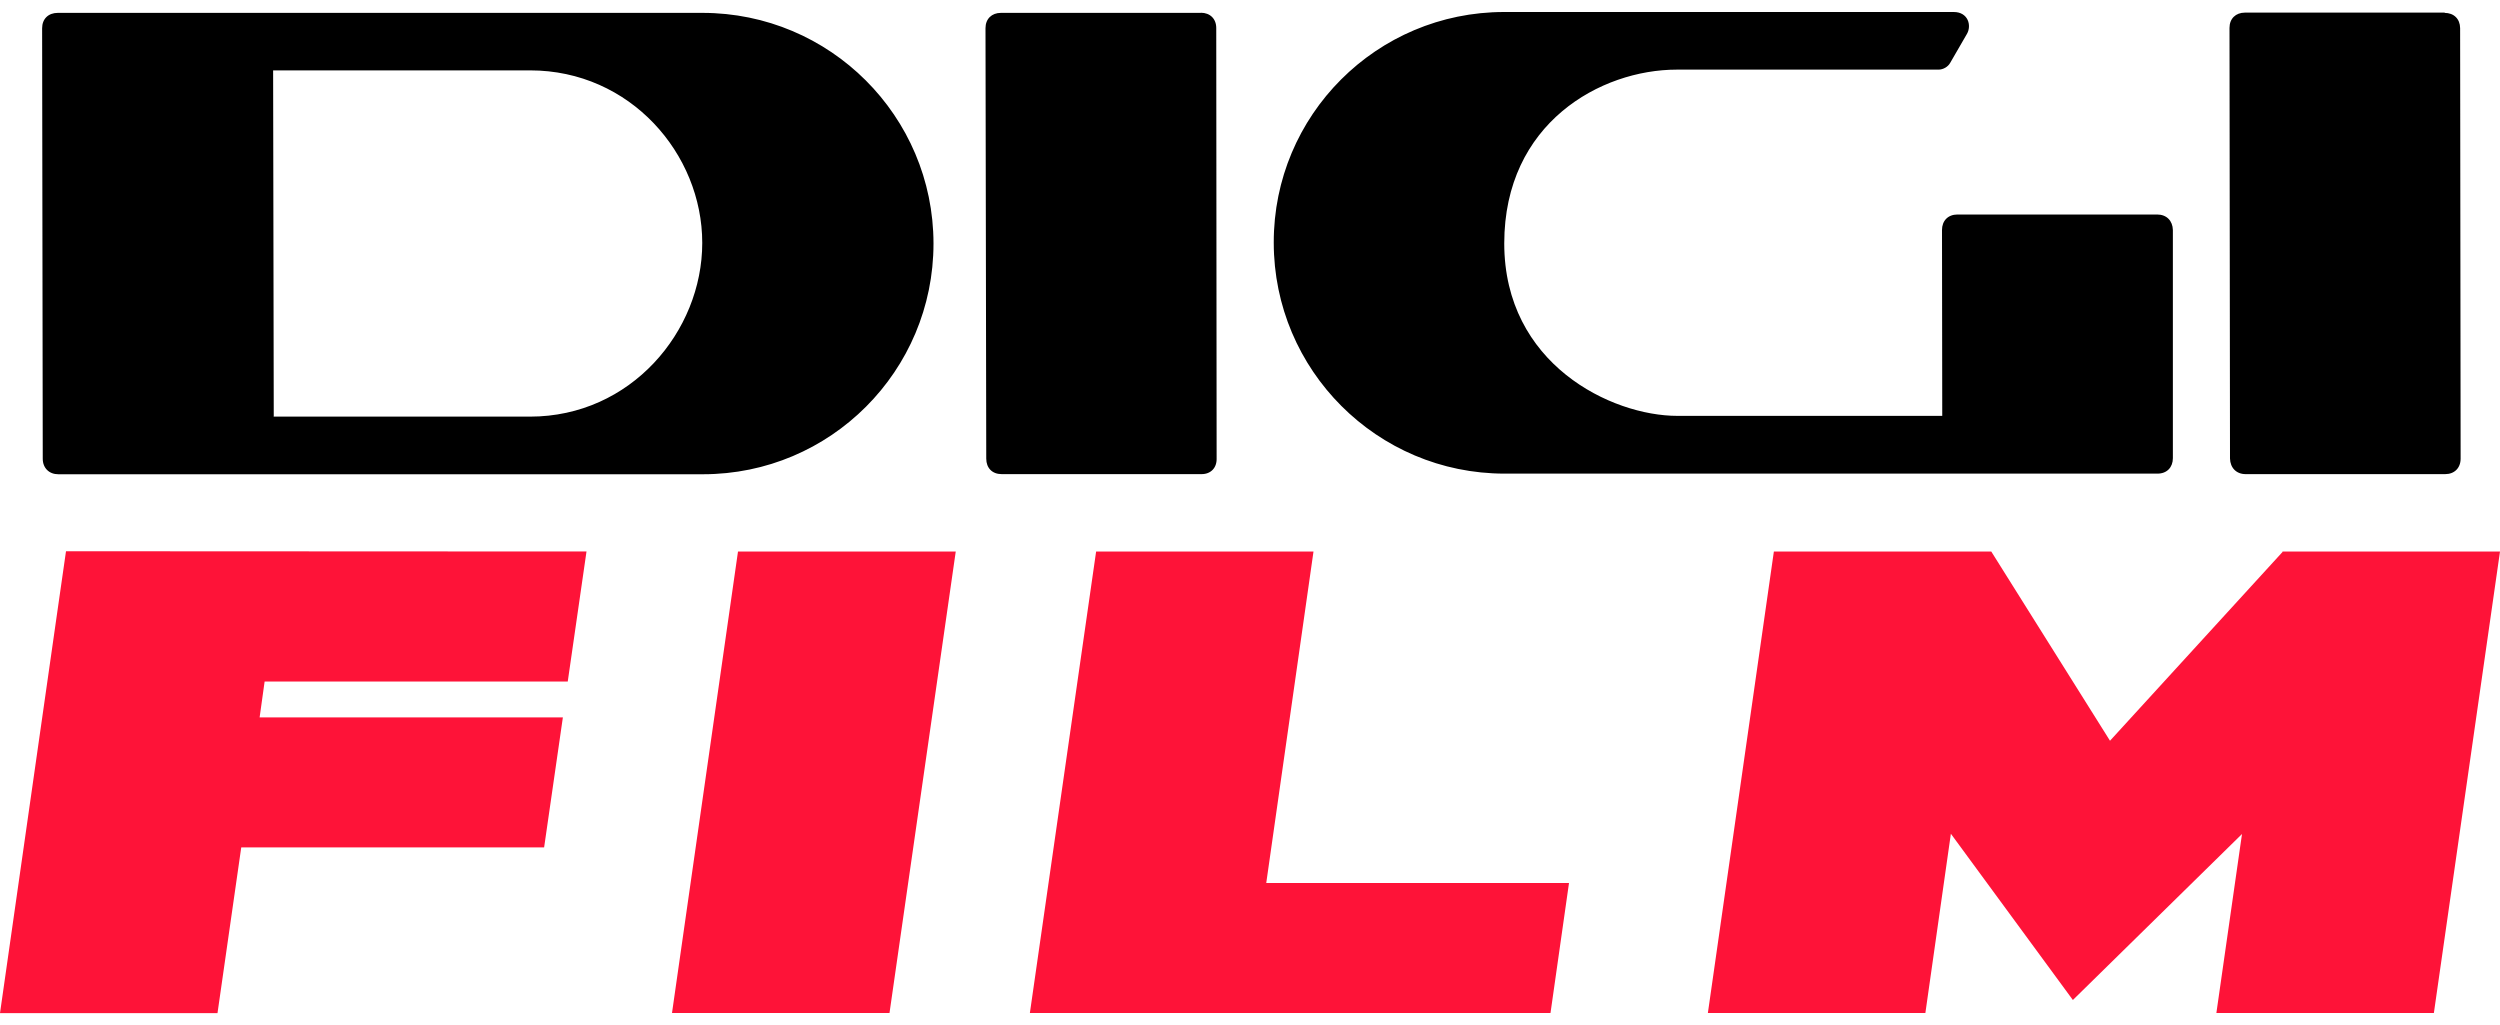
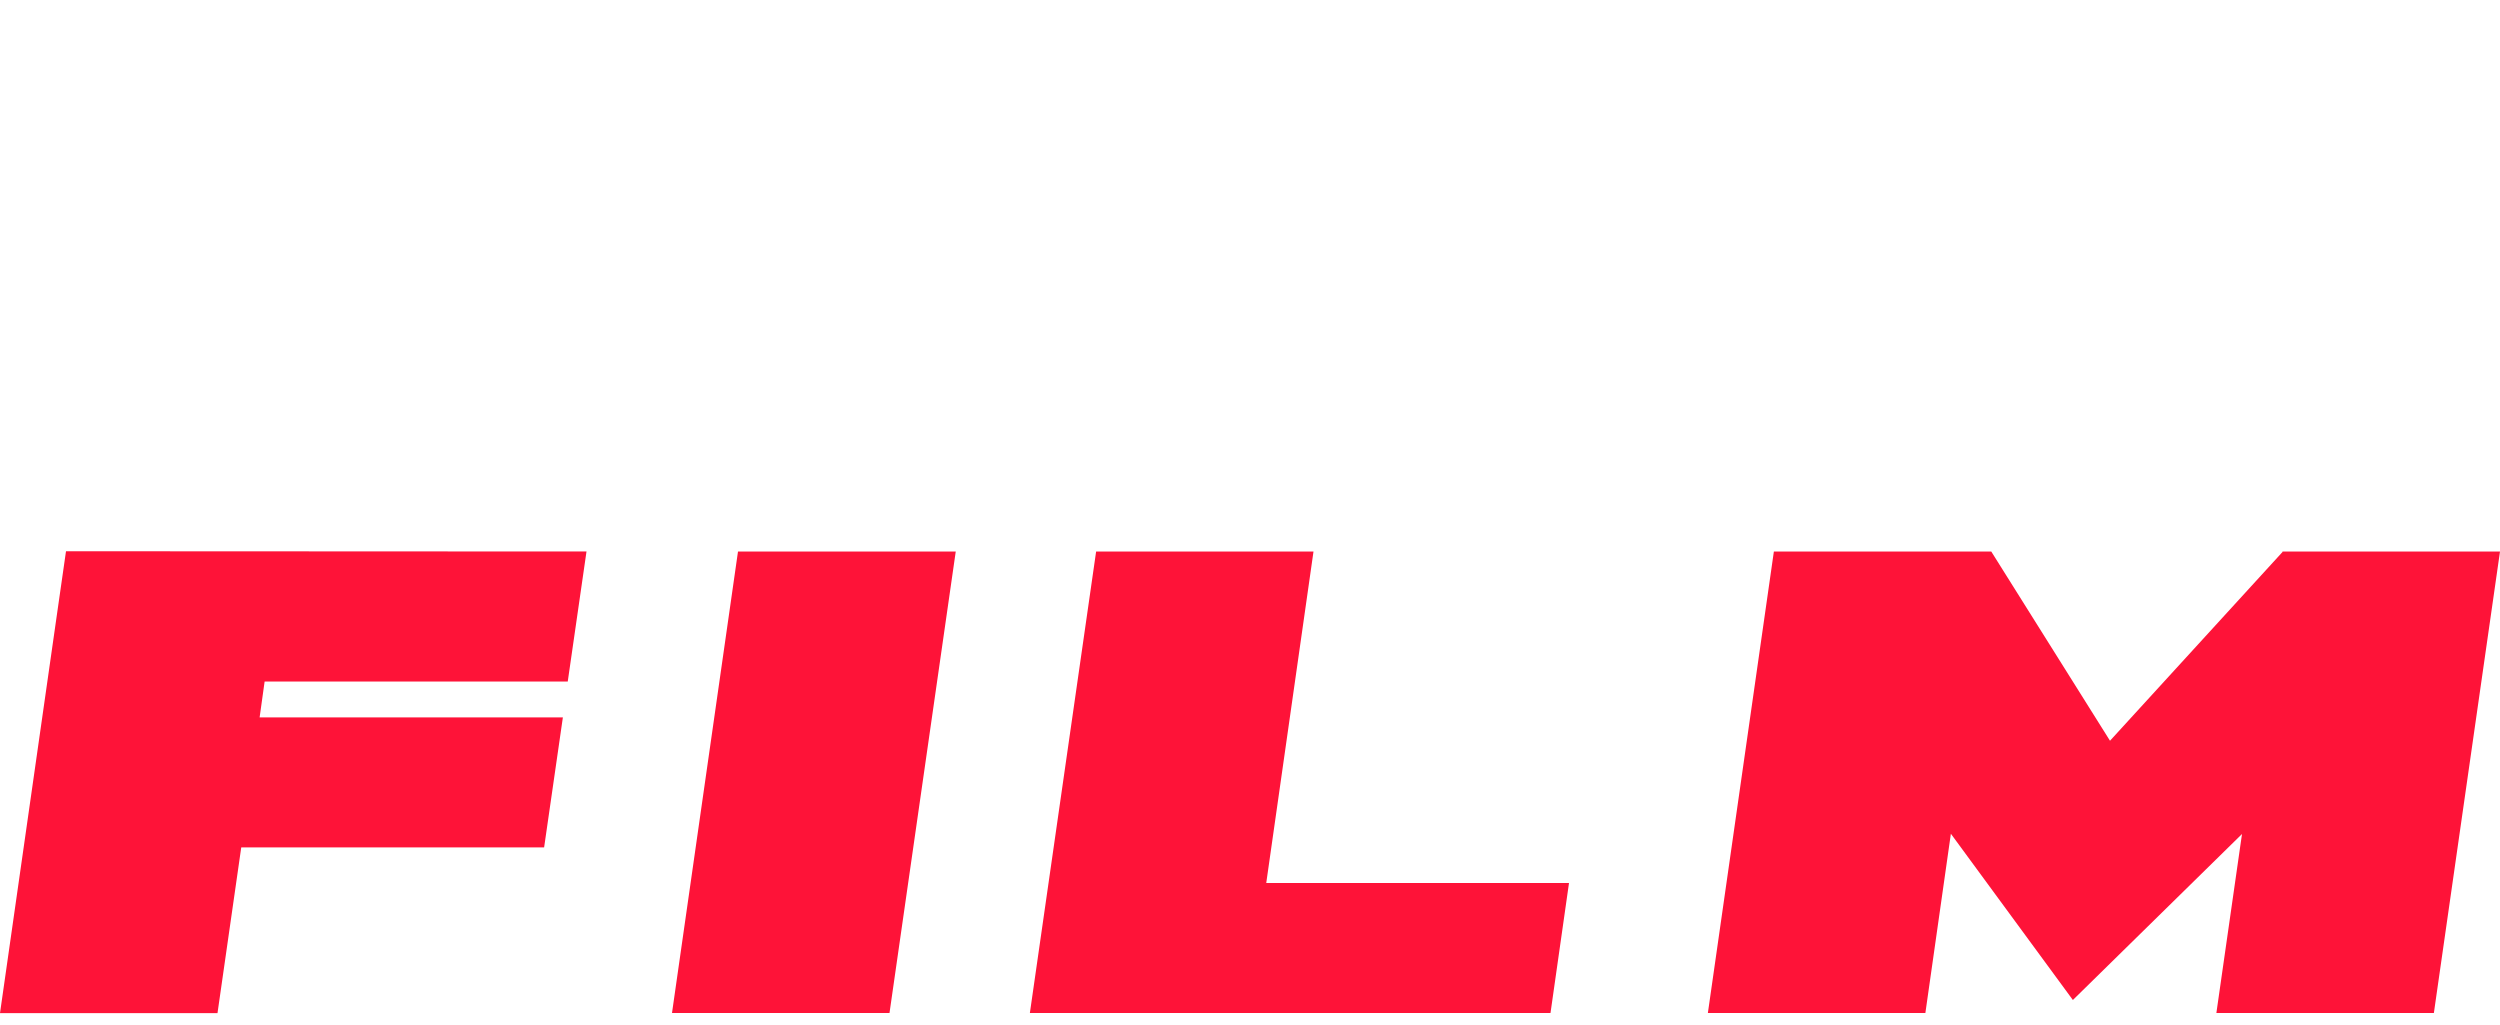
<svg xmlns="http://www.w3.org/2000/svg" width="200" height="82">
-   <path d="M56.2 1.03c10.2 0 18.47 8.26 18.48 18.45 0 10.2-8.25 18.46-18.44 18.46H4.66c-.73 0-1.24-.5-1.24-1.24L3.37 2.26c0-.75.5-1.23 1.25-1.23H56.2m-34.3 32.3h20.5c8.05 0 13.78-6.8 13.78-13.9 0-7.13-5.77-13.8-13.77-13.8H21.85l.05 27.7h-.02v.02zm74.17-32.3h-16c-.73 0-1.23.48-1.23 1.22l.06 34.44c0 .75.48 1.24 1.23 1.24h16c.73 0 1.22-.5 1.2-1.25L97.3 2.24c0-.74-.5-1.22-1.23-1.22M156.3.96h-35.97c-10.2 0-18.45 8.26-18.43 18.45 0 10.2 8.27 18.48 18.47 18.48h52.23c.75 0 1.23-.5 1.23-1.24V18.4c-.02-.74-.5-1.24-1.26-1.24H156.6c-.76 0-1.24.5-1.24 1.24l.02 14.87H134.2c-5.3 0-13.86-4.15-13.86-13.8 0-9.63 7.73-13.9 13.8-13.9H155.08c.37 0 .76-.22.94-.55l1.33-2.3c.4-.68.1-1.76-1.05-1.76m39.26.07c.75 0 1.24.48 1.25 1.22l.04 34.44c0 .75-.5 1.24-1.23 1.24h-15.97c-.74 0-1.23-.5-1.25-1.25l-.04-34.45c0-.74.5-1.22 1.23-1.22h16" />
  <path fill="#fe1338" d="M5.28 44.1l-.76 5.3L0 81.05h17.4l1.9-13.26h24.23l1.5-10.4H20.77l.4-2.87h24.25l1.5-10.4zm53.76.02l-5.28 36.92h17.4l5.3-36.92zm28.65 0l-5.3 36.92h41.65l1.48-10.4H101.3l3.78-26.52zm54.22 0l-5.28 36.92h17.4l2.04-14.34 9.76 13.3 13.53-13.28-2.05 14.32h17.4L200 44.12H182.6v.04l-13.8 15.1-9.5-15.14z" />
</svg>